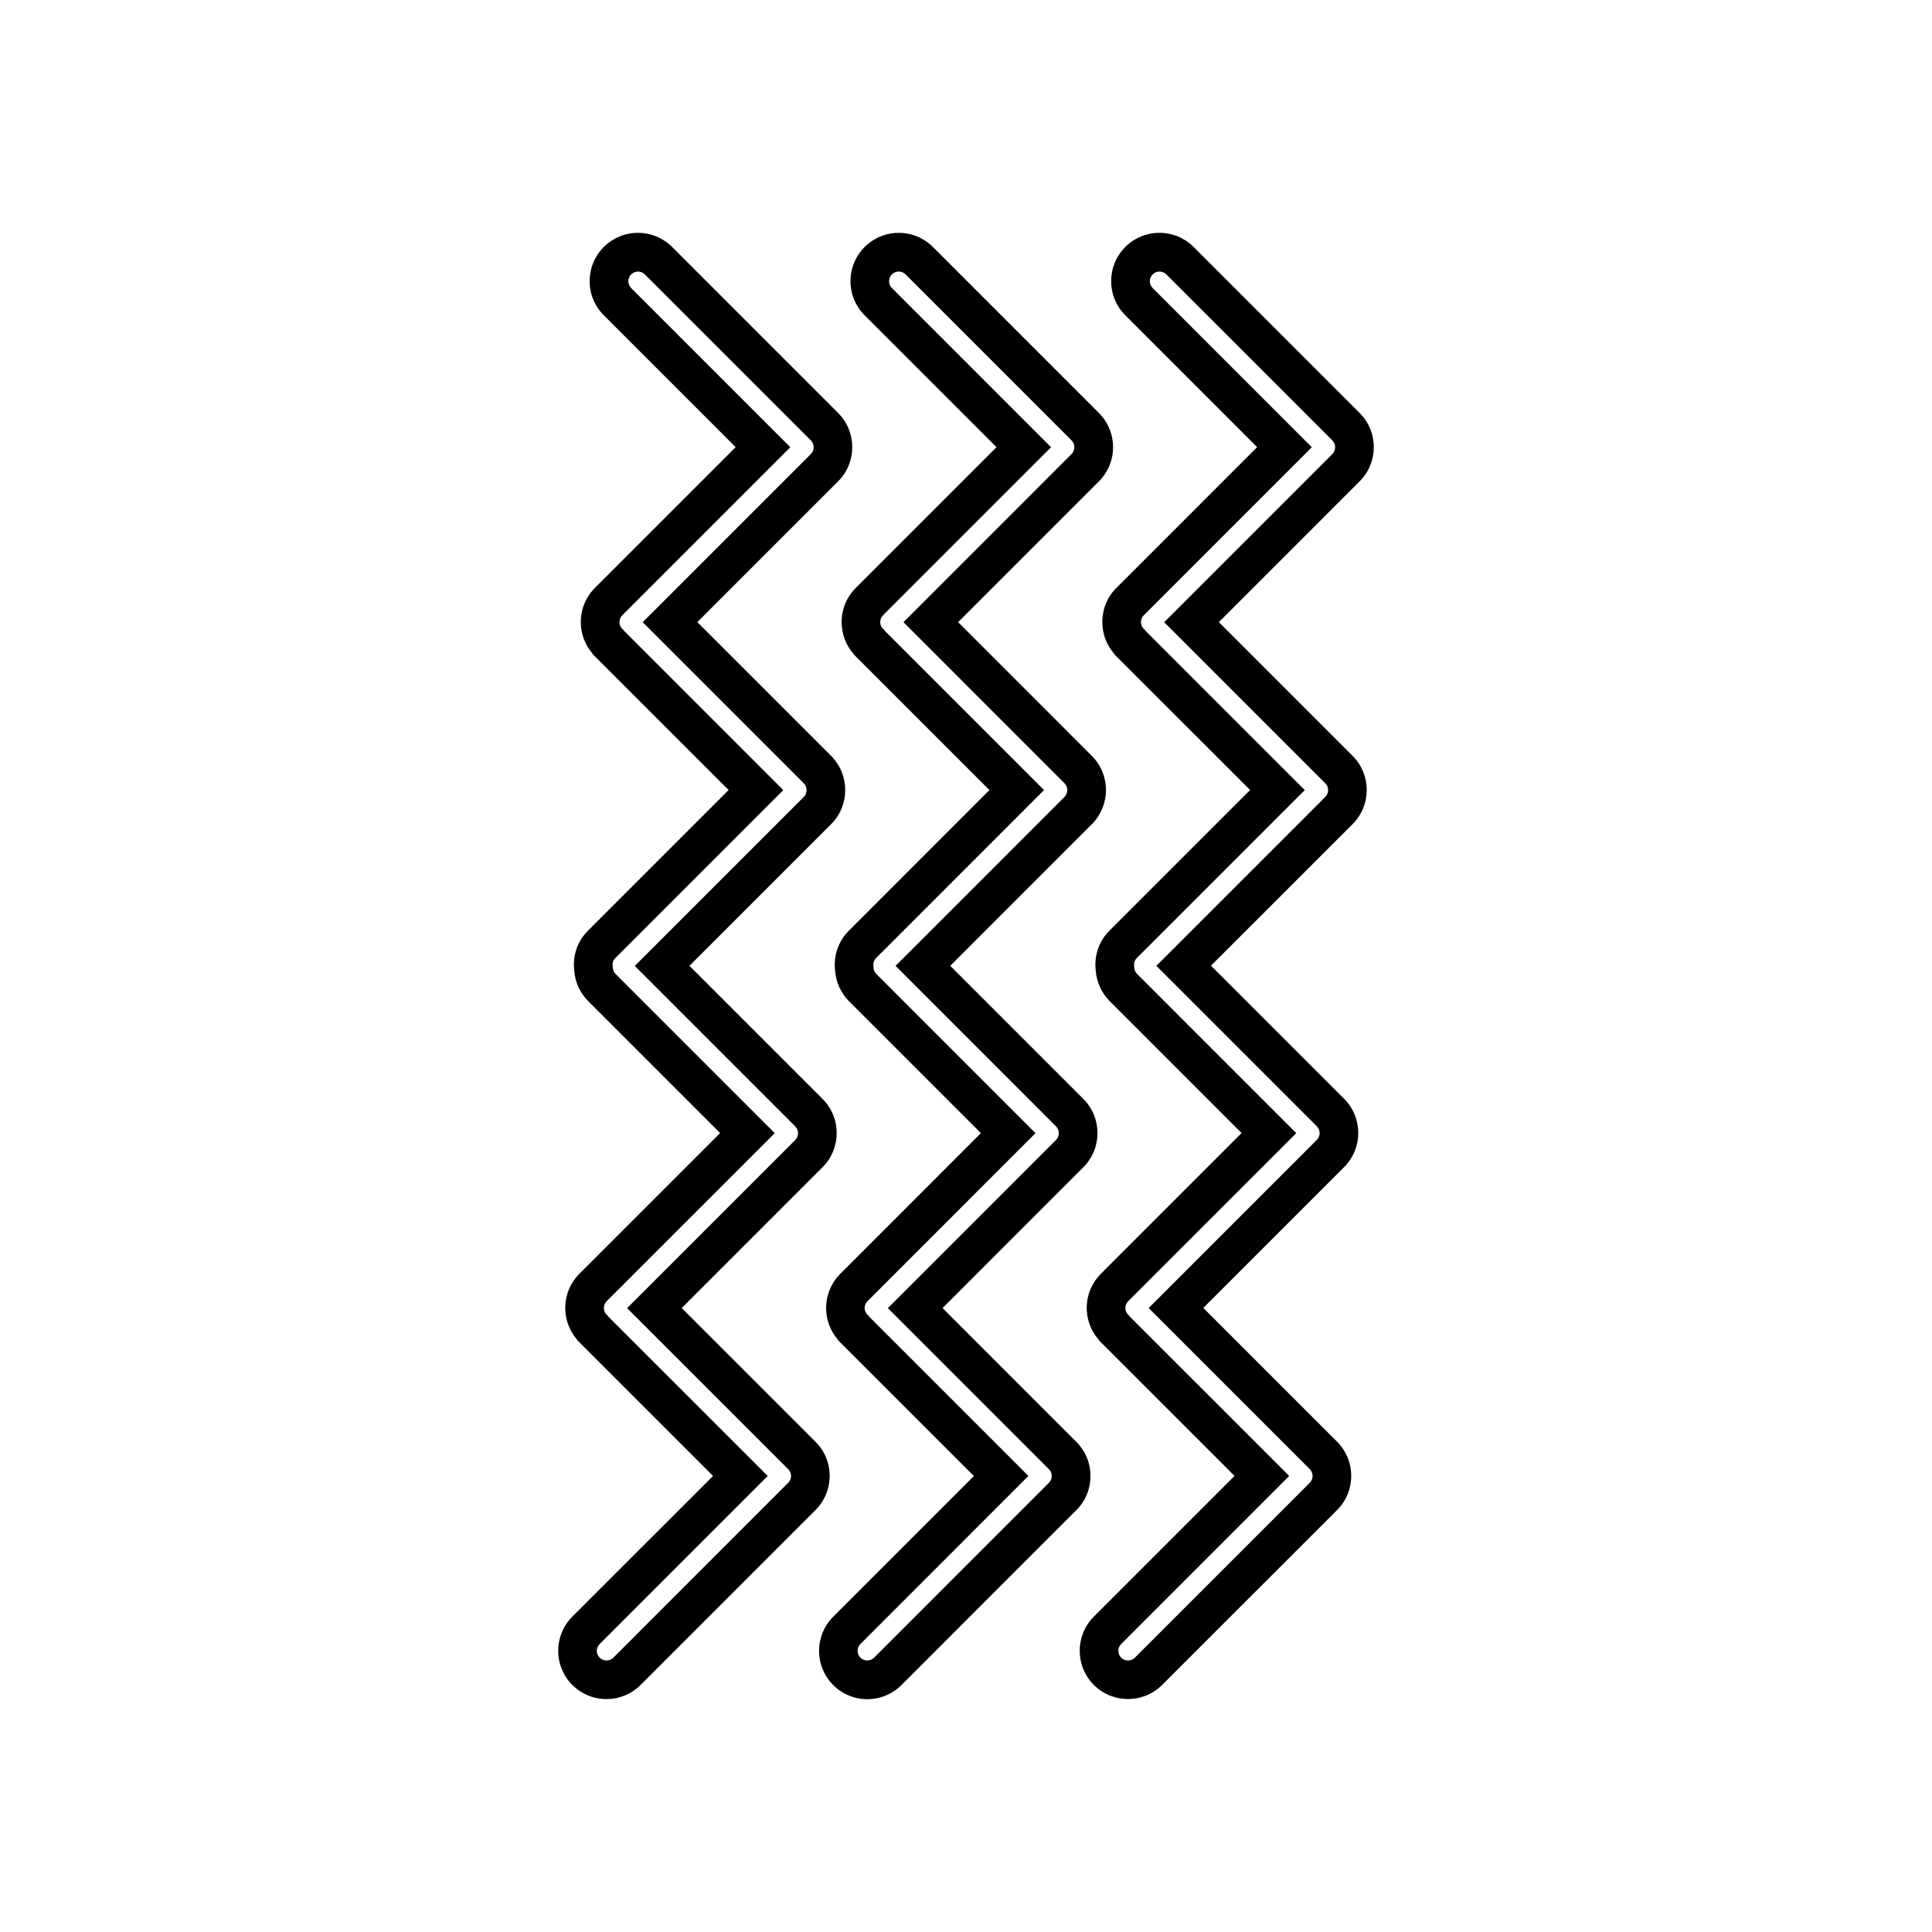
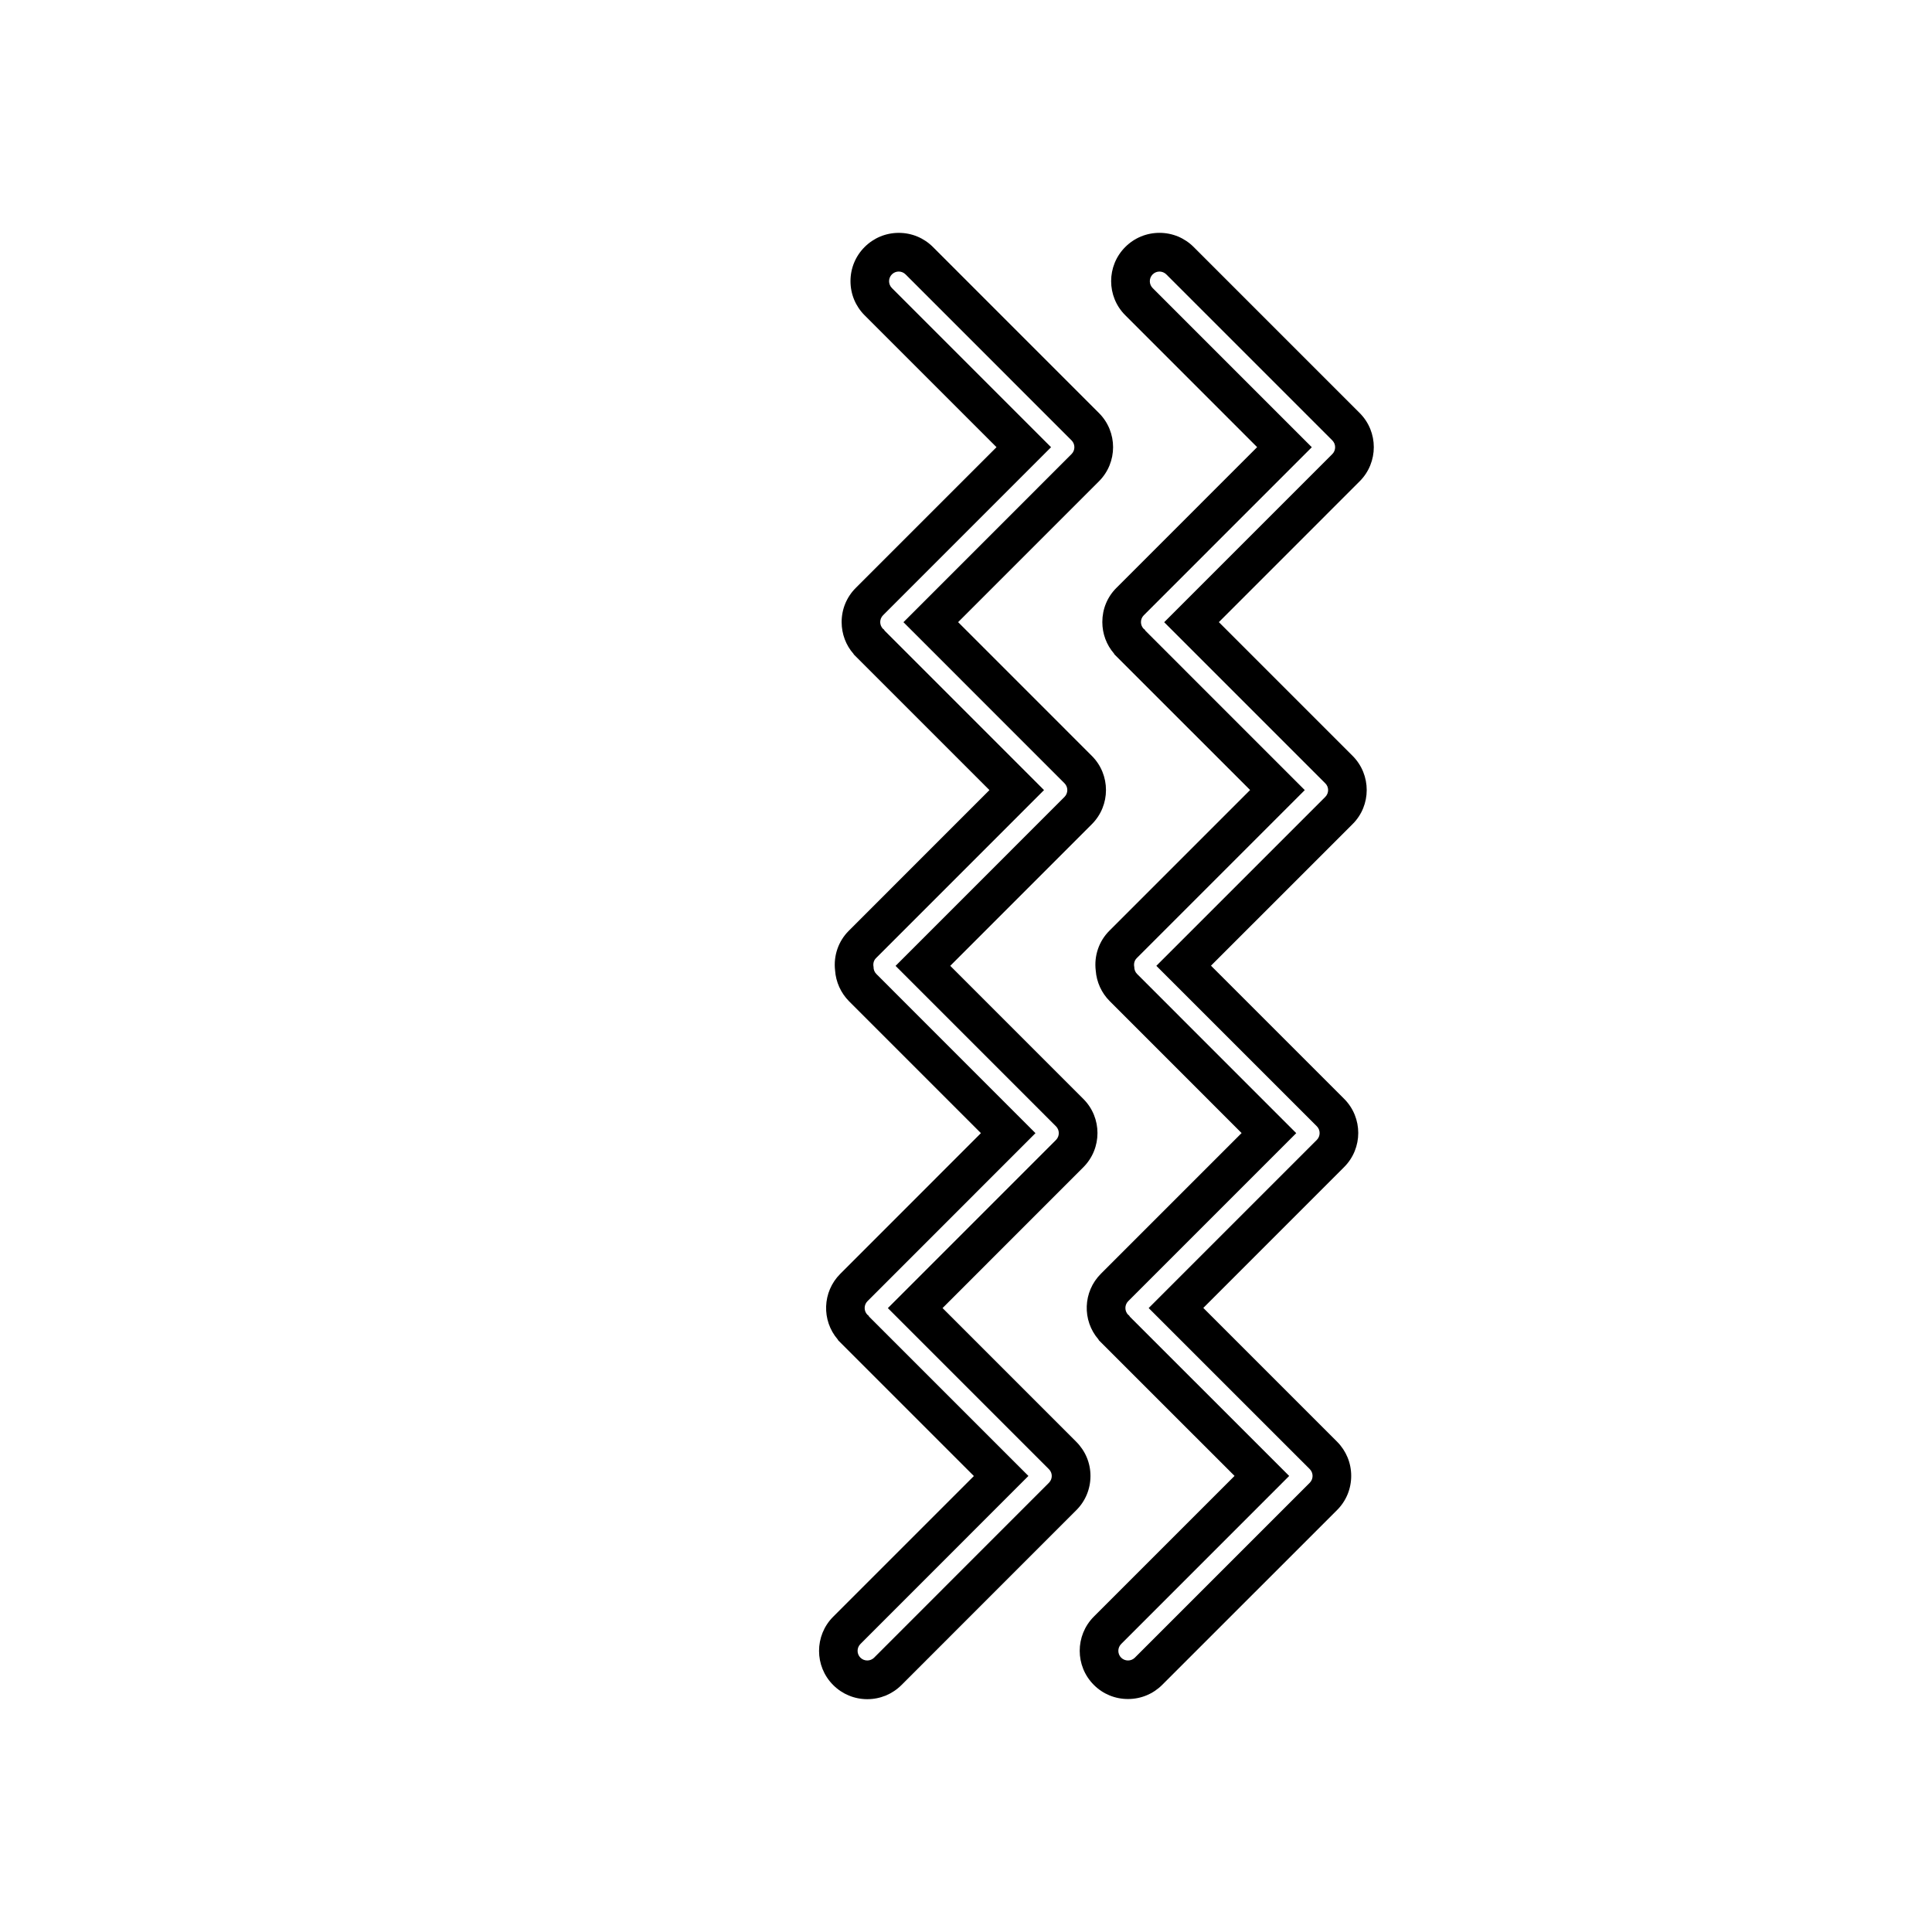
<svg xmlns="http://www.w3.org/2000/svg" version="1.1" id="Layer_1" x="0px" y="0px" width="100px" height="100px" viewBox="0 0 100 100" enable-background="new 0 0 100 100" xml:space="preserve">
  <g>
-     <path d="M42.211,74.627l-6.924-6.922l7.289-7.289c0.975-0.977,0.975-2.563,0-3.535l-6.89-6.89l7.331-7.331   c0.975-0.975,0.975-2.561,0-3.535l-6.924-6.924l7.289-7.289c0.975-0.975,0.975-2.561,0-3.535l-8.593-8.593   c-0.472-0.472-1.1-0.732-1.768-0.732s-1.296,0.26-1.768,0.732c-0.473,0.472-0.732,1.1-0.732,1.768s0.26,1.295,0.732,1.768   l6.825,6.825l-7.284,7.284c-0.473,0.472-0.732,1.1-0.732,1.768c0,0.606,0.214,1.179,0.607,1.633l0.025,0.043l7.019,7.019   l-7.284,7.284c-0.542,0.542-0.798,1.299-0.706,2.06c0.043,0.595,0.3,1.163,0.724,1.585l6.825,6.826l-7.284,7.283   c-0.931,0.932-0.973,2.418-0.128,3.398l0.028,0.049l7.019,7.018l-7.284,7.283c-0.975,0.975-0.975,2.561,0,3.535   c0.472,0.473,1.1,0.73,1.768,0.73s1.296-0.26,1.768-0.73l9.052-9.053c0.473-0.473,0.732-1.102,0.732-1.77   S42.686,75.1,42.211,74.627z M40.797,76.748l-9.051,9.053c-0.098,0.098-0.226,0.145-0.354,0.145s-0.256-0.049-0.354-0.145   c-0.195-0.195-0.195-0.512,0-0.707l8.698-8.699l-8.24-8.236c-0.022-0.023-0.032-0.051-0.049-0.074   c-0.014-0.014-0.031-0.018-0.044-0.029c-0.195-0.195-0.195-0.512,0-0.707l8.698-8.697l-8.239-8.24   c-0.1-0.1-0.147-0.232-0.144-0.364c-0.033-0.159,0.003-0.331,0.127-0.454l8.698-8.698l-8.239-8.24   c-0.021-0.021-0.031-0.048-0.048-0.072c-0.015-0.012-0.032-0.017-0.046-0.03c-0.195-0.195-0.195-0.512,0-0.707l8.698-8.698   l-8.239-8.239c-0.195-0.195-0.195-0.512,0-0.707c0.195-0.195,0.512-0.195,0.707,0l8.593,8.593c0.195,0.195,0.195,0.512,0,0.707   l-8.703,8.703l8.337,8.338c0.195,0.195,0.195,0.512,0,0.707l-8.745,8.745l8.304,8.304c0.195,0.195,0.195,0.512,0,0.707   l-8.703,8.703l8.338,8.336C40.994,76.236,40.994,76.553,40.797,76.748z" />
    <path d="M55.707,74.627l-6.921-6.922l7.288-7.289c0.975-0.977,0.975-2.563,0-3.535l-6.889-6.89l7.329-7.331   c0.975-0.975,0.975-2.561,0-3.535l-6.922-6.923l7.289-7.289c0.976-0.975,0.976-2.561,0-3.535l-8.592-8.593   c-0.472-0.472-1.1-0.732-1.768-0.732s-1.296,0.26-1.768,0.732c-0.473,0.472-0.732,1.1-0.732,1.768s0.26,1.295,0.732,1.768   l6.826,6.825l-7.284,7.284c-0.473,0.472-0.732,1.1-0.732,1.768c0,0.62,0.225,1.206,0.613,1.643l0.022,0.039l7.015,7.015   l-7.282,7.284c-0.538,0.538-0.794,1.289-0.708,2.045c0.04,0.599,0.297,1.171,0.725,1.603l6.824,6.824l-7.282,7.285   c-0.93,0.93-0.973,2.416-0.128,3.396l0.028,0.049l7.018,7.018l-7.283,7.283c-0.975,0.975-0.975,2.563,0,3.535   c0.472,0.473,1.1,0.732,1.768,0.732s1.296-0.262,1.768-0.732l9.051-9.053c0.474-0.473,0.731-1.102,0.731-1.77   S56.18,75.1,55.707,74.627z M54.293,76.748l-9.05,9.053c-0.098,0.098-0.226,0.145-0.354,0.145c-0.128,0-0.256-0.049-0.354-0.145   c-0.195-0.195-0.195-0.512,0-0.707l8.696-8.699l-8.237-8.236c-0.022-0.023-0.032-0.051-0.049-0.074   c-0.014-0.014-0.031-0.018-0.044-0.029c-0.195-0.195-0.195-0.512,0-0.707l8.695-8.697l-8.237-8.24   c-0.101-0.101-0.147-0.234-0.144-0.367c-0.032-0.159,0.004-0.329,0.127-0.452l8.697-8.698l-8.239-8.24   c-0.022-0.022-0.032-0.049-0.049-0.073c-0.014-0.011-0.031-0.016-0.044-0.029c-0.195-0.195-0.195-0.512,0-0.707l8.696-8.698   l-8.238-8.239c-0.195-0.195-0.195-0.512,0-0.707c0.195-0.195,0.512-0.195,0.707,0l8.592,8.593c0.195,0.195,0.195,0.512,0,0.707   l-8.701,8.703l8.335,8.337c0.195,0.195,0.195,0.512,0,0.707l-8.743,8.745l8.303,8.304c0.194,0.193,0.194,0.512,0,0.707   l-8.702,8.703l8.335,8.336C54.488,76.236,54.488,76.553,54.293,76.748z" />
    <path d="M70.012,39.125l-6.924-6.924l7.288-7.289c0.976-0.975,0.976-2.561,0-3.535l-8.593-8.593   c-0.473-0.472-1.1-0.732-1.768-0.732s-1.298,0.26-1.77,0.732c-0.977,0.975-0.977,2.561,0,3.535l6.824,6.825l-7.283,7.284   c-0.475,0.472-0.73,1.1-0.73,1.768c0,0.606,0.213,1.179,0.605,1.633l0.023,0.043l7.021,7.019l-7.284,7.284   c-0.542,0.542-0.798,1.299-0.706,2.06c0.043,0.596,0.302,1.164,0.726,1.586l6.824,6.826l-7.283,7.283   c-0.933,0.93-0.975,2.416-0.129,3.396l0.027,0.049l7.02,7.018l-7.283,7.283c-0.975,0.977-0.975,2.563,0,3.535   c0.472,0.473,1.1,0.73,1.768,0.73s1.297-0.26,1.768-0.73l9.054-9.051c0.474-0.475,0.731-1.102,0.731-1.77s-0.261-1.295-0.731-1.768   l-6.924-6.924l7.288-7.289c0.976-0.975,0.976-2.561,0-3.535l-6.891-6.89l7.332-7.331C70.984,41.686,70.984,40.1,70.012,39.125z    M68.598,41.246l-8.746,8.745l8.306,8.304c0.194,0.193,0.194,0.512,0,0.707l-8.703,8.703l8.338,8.336   c0.194,0.195,0.194,0.512,0,0.707l-9.054,9.053c-0.098,0.098-0.225,0.145-0.354,0.145c-0.128,0-0.256-0.049-0.354-0.145   c-0.194-0.195-0.194-0.512,0-0.707l8.697-8.699l-8.24-8.236c-0.021-0.023-0.03-0.051-0.049-0.074   c-0.014-0.014-0.029-0.018-0.043-0.029c-0.194-0.195-0.194-0.512,0-0.707l8.697-8.697l-8.238-8.24   c-0.101-0.1-0.146-0.232-0.145-0.364c-0.033-0.159,0.003-0.331,0.127-0.454l8.698-8.698l-8.239-8.24   c-0.021-0.021-0.031-0.048-0.048-0.072c-0.015-0.012-0.032-0.017-0.046-0.03c-0.195-0.195-0.195-0.512,0-0.707l8.697-8.698   l-8.238-8.239c-0.195-0.195-0.195-0.512,0-0.707c0.195-0.195,0.512-0.195,0.707,0l8.593,8.593c0.194,0.195,0.194,0.512,0,0.707   l-8.703,8.703l8.337,8.338C68.792,40.733,68.792,41.05,68.598,41.246z" />
  </g>
</svg>